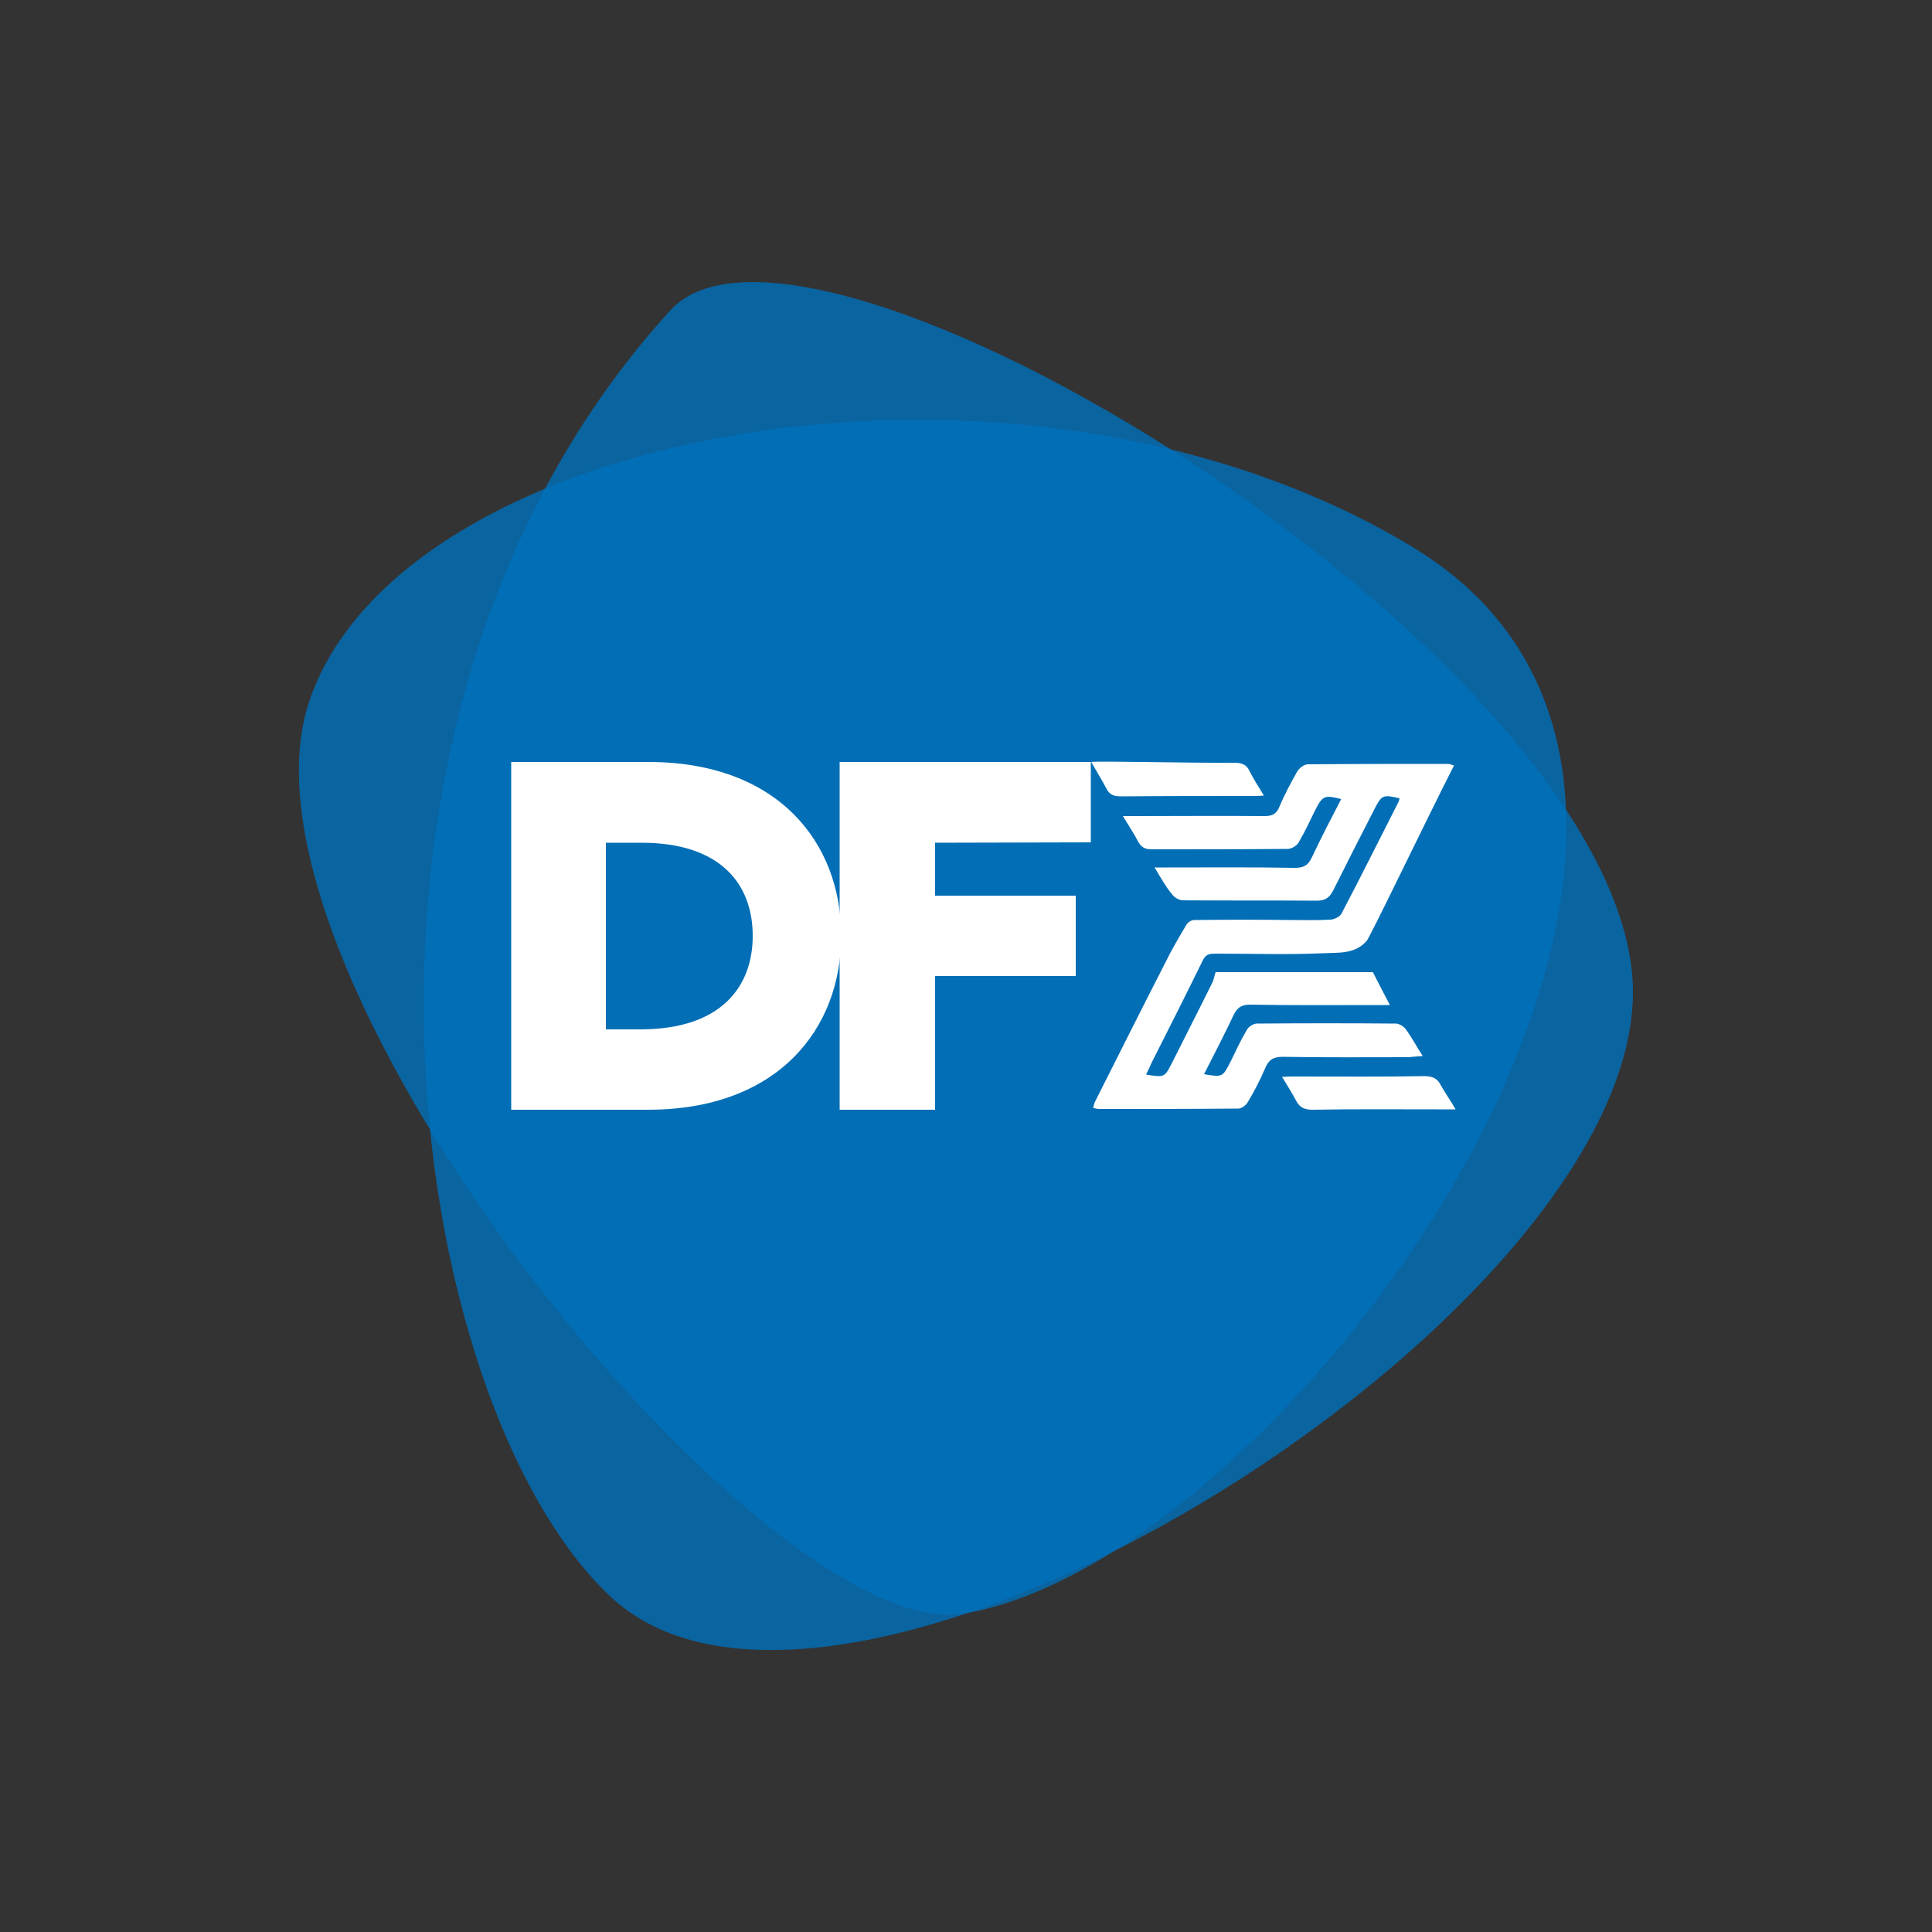
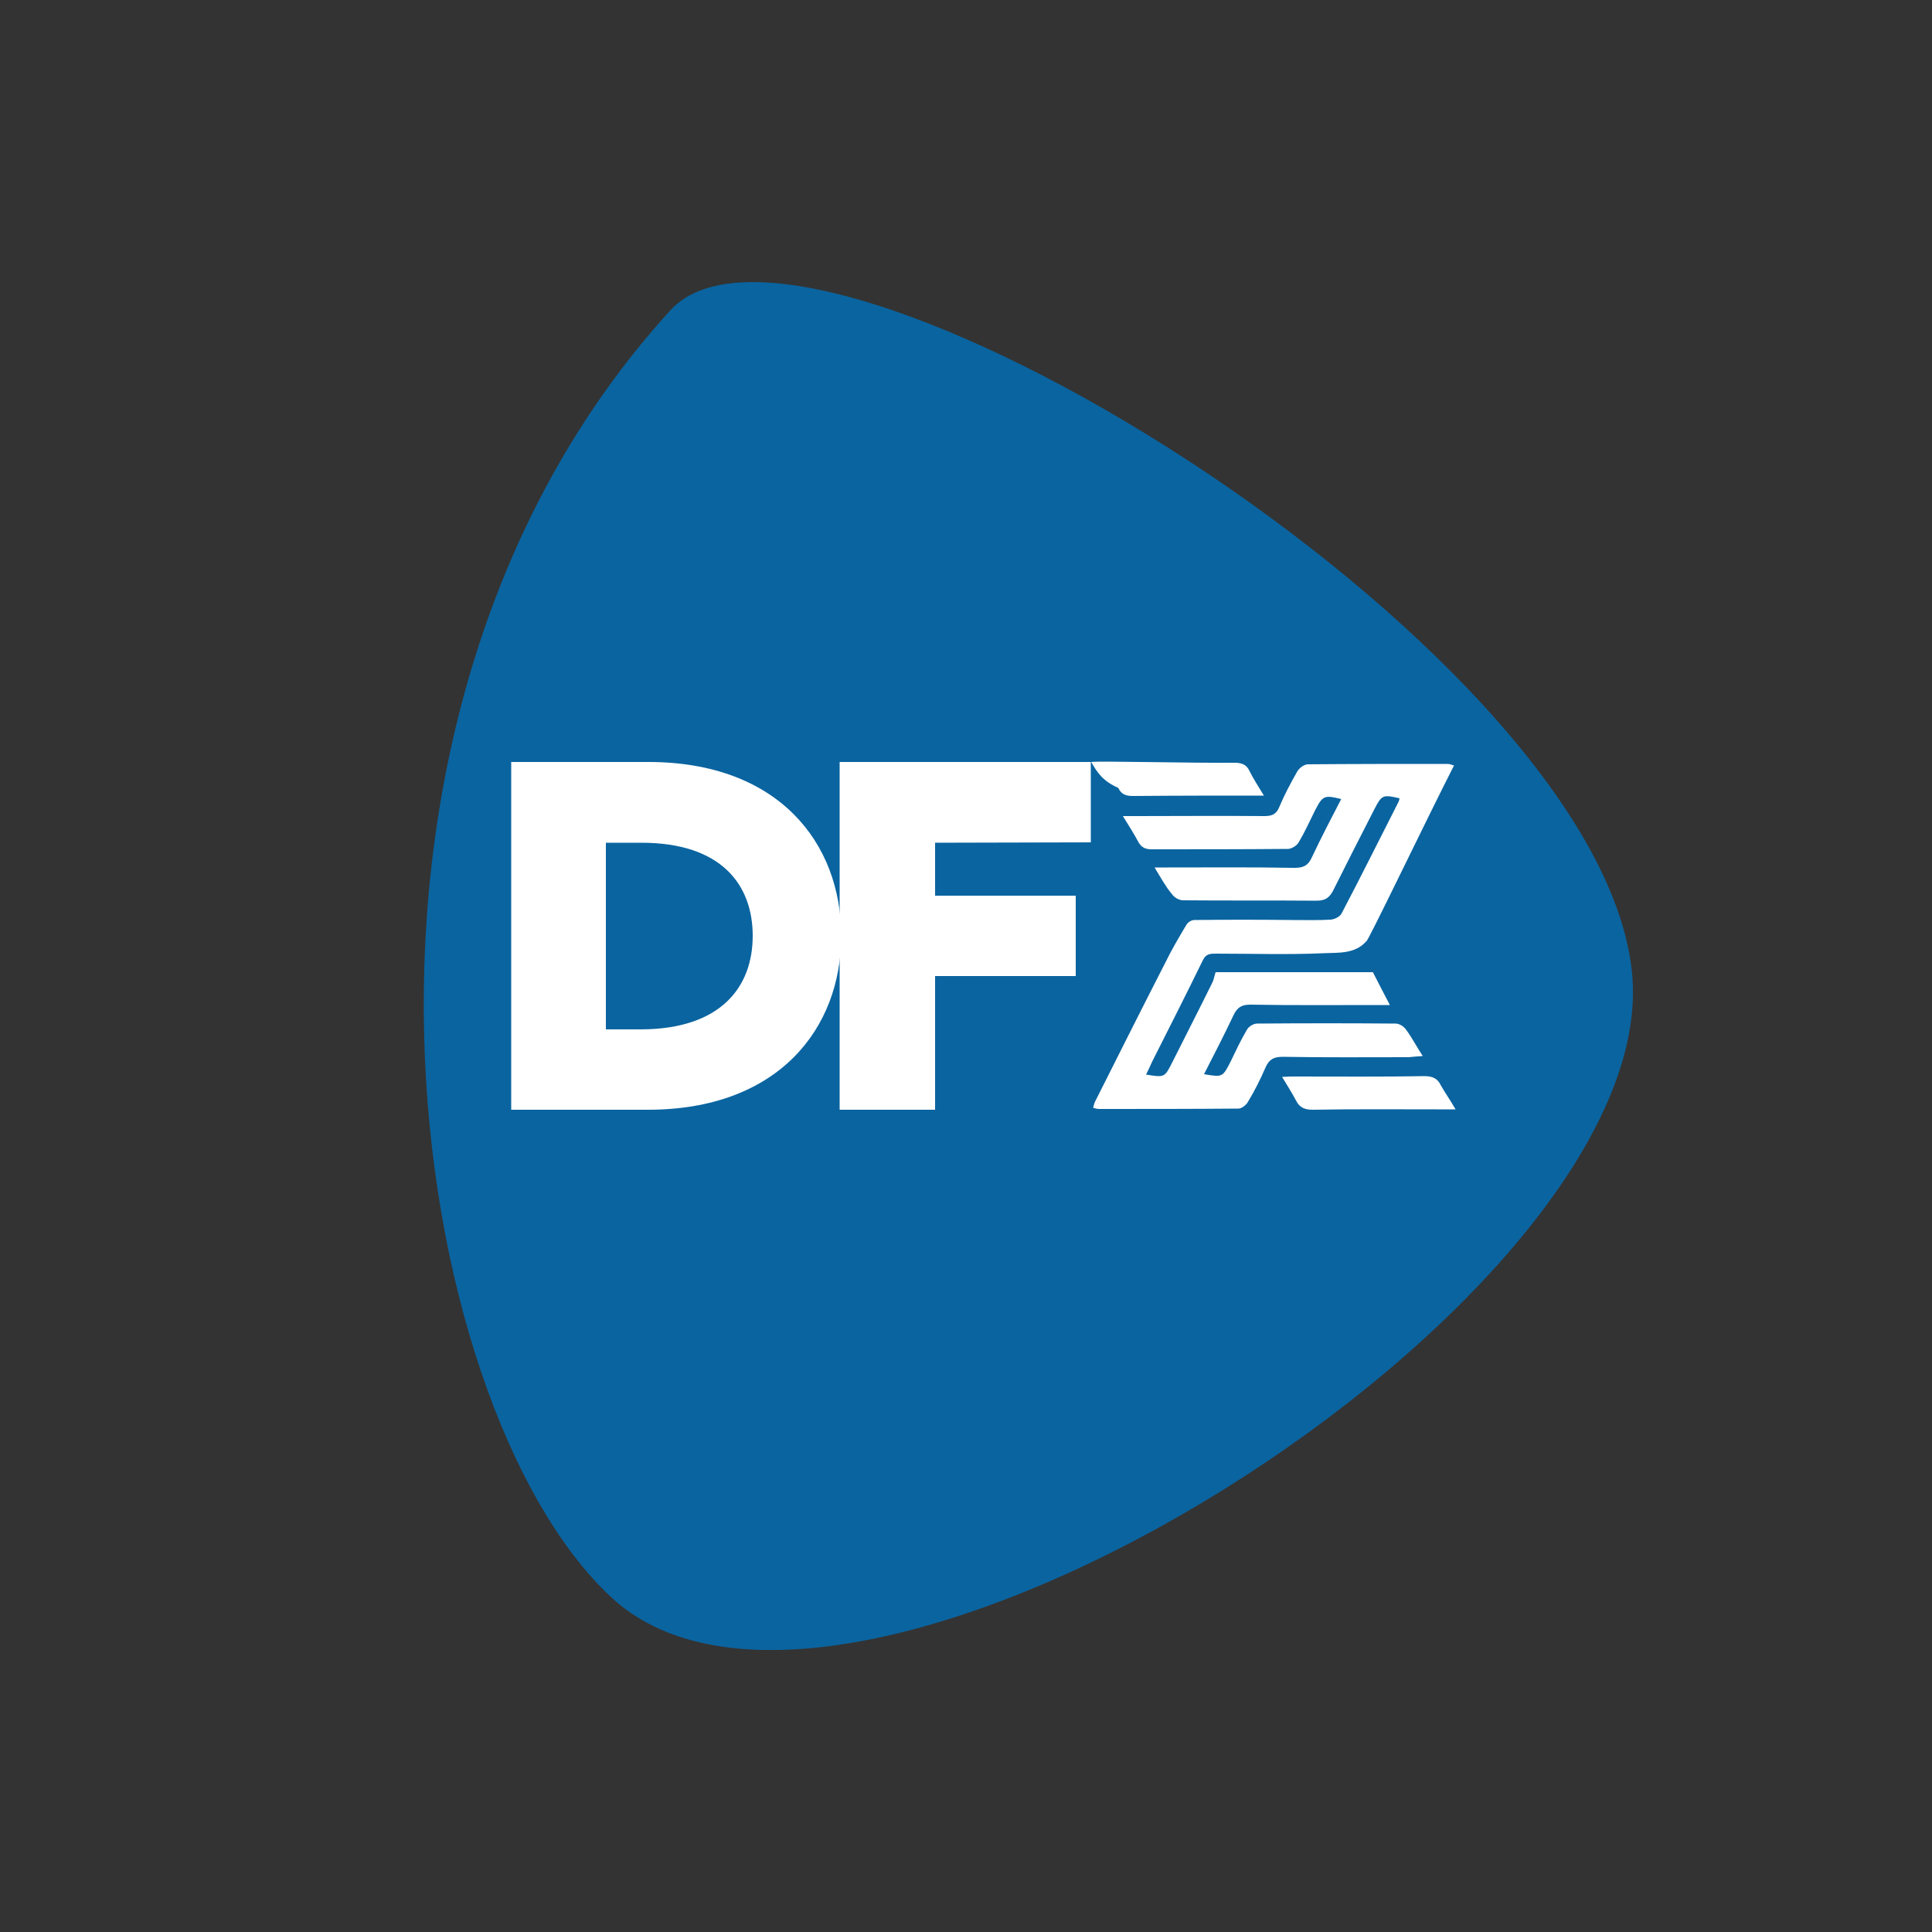
<svg xmlns="http://www.w3.org/2000/svg" version="1.1" id="Layer_1" x="0px" y="0px" viewBox="0 0 500 500" style="enable-background:new 0 0 500 500;" xml:space="preserve">
  <rect x="0" y="0" width="500" height="500" fill="#333333" stroke="none" />
  <style type="text/css">
	.st0{opacity:0.8;}
	.st1{fill:#0071BC;}
	.st2{fill:#FFFFFF;}
</style>
  <g>
    <g class="st0">
      <path class="st1" d="M173.5,80.3c35.4-38.8,239.3,85.8,248.8,170.8S219,470.6,158,413.2C105,363.5,77.2,185.9,173.5,80.3z" />
    </g>
    <g class="st0">
-       <path class="st1" d="M249.6,417.6c-51.1,8.8-192.9-164.5-169.7-235.7c23.3-71.2,184-101.5,285.4-40.5    C474.1,206.8,336.2,402.5,249.6,417.6z" />
-     </g>
+       </g>
  </g>
  <g>
    <path class="st2" d="M217.7,242.2c0,24.1-16.4,45-50,45h-35.4v-90h35.5C201.4,197.2,217.7,218.1,217.7,242.2z M194.8,242.2   c0-13.3-8.2-24.1-28.8-24.1h-9.2v48.3h9.2C186.6,266.3,194.8,255.4,194.8,242.2z" />
    <path class="st2" d="M242,218.1v13.7h36.4v20.8H242v34.6h-24.7v-90h65v20.8L242,218.1L242,218.1z" />
    <g>
      <path class="st2" d="M298.8,224.5c1.6,0,2.5,0,3.3,0c10.9,0,22-0.1,32.9,0.1c2.2,0,3.5-0.5,4.5-2.7c2.4-5.1,5-10.1,7.6-15.1    c-4.3-1.1-4.8-0.9-6.7,2.8c-1.4,2.8-2.7,5.7-4.3,8.4c-0.5,0.9-1.9,1.7-2.8,1.7c-11.8,0.1-23.5,0.1-35.3,0.1    c-1.6,0-2.6-0.5-3.4-1.9c-1.1-2.1-2.4-4.1-4-6.7c1.6,0,2.5,0,3.4,0c11.1,0,22.1-0.1,33.2,0c1.9,0,3.1-0.4,3.9-2.4    c1.3-3.1,2.9-6.1,4.6-9.1c0.5-0.9,1.8-1.9,2.8-1.9c12.1-0.1,24.1-0.1,36.1-0.1c0.4,0,0.8,0.1,1.7,0.4    c-7.3,14.3-22.6,46.3-22.7,45.5c-3,3.4-7.4,2.9-11.2,3.1c-9.2,0.4-18.4,0.1-27.7,0.1c-1.4,0-2.6,0-3.4,1.7    c-4.3,8.8-8.7,17.5-13.1,26.2c-0.5,1.1-1,2.2-1.6,3.4c4.9,0.8,4.8,0.7,6.8-3.2c3.4-6.8,6.9-13.6,10.3-20.5    c0.4-0.7,0.5-1.6,0.9-2.8c13.5,0,27.6,0,40.7,0c1.5,2.9,2.8,5.5,4.4,8.5c-1.5,0-2.5,0-3.5,0c-10.9,0-21.7,0.1-32.6-0.1    c-2.3,0-3.4,0.7-4.4,2.8c-2.4,5.1-5,10.1-7.6,15.2c4.8,0.8,4.8,0.8,6.9-3.3c1.3-2.7,2.6-5.5,4.2-8.2c0.4-0.8,1.7-1.6,2.6-1.6    c12-0.1,23.9-0.1,35.9,0c0.9,0,2.1,0.7,2.7,1.6c1.5,2,2.6,4.2,4.3,6.8c-1.6,0.1-2.6,0.2-3.6,0.3c-10.9,0-21.7,0.1-32.6-0.1    c-2.4,0-3.6,0.7-4.5,2.8c-1.3,3-2.8,6-4.5,8.8c-0.4,0.8-1.6,1.8-2.5,1.8c-12.1,0.1-24.1,0.1-36.1,0.1c-0.4,0-0.8-0.1-1.5-0.3    c0.2-0.7,0.3-1.3,0.6-1.8c6-11.9,12-23.9,18.1-35.8c1.6-3.3,3.5-6.5,5.4-9.7c0.4-0.7,1.3-1.3,2.1-1.3c8.5-0.1,16.9-0.1,25.3,0    c3.3,0,6.7,0.1,10-0.1c1-0.1,2.3-0.7,2.8-1.6c5-9.5,9.8-19.2,14.7-28.8c0.2-0.3,0.2-0.7,0.3-1c-4.3-1-4.6-0.9-6.5,2.8    c-3.6,7-7.2,14.1-10.7,21.1c-1,1.9-2.1,2.6-4.3,2.6c-11.5-0.1-23,0-34.5-0.1c-1,0-2.3-0.7-2.9-1.6    C301.7,229.5,300.5,227.3,298.8,224.5z" />
-       <path class="st2" d="M282.4,197.2c2-0.3,25.8,0.3,37,0.2c1.9,0,3.2,0.4,4,2.2c1,2,2.3,4,3.7,6.3c-1.4,0.1-2.2,0.1-3.1,0.1    c-11.3,0-22.6,0-33.9,0.1c-1.8,0-3-0.4-3.8-2.1C285.3,202.1,283.9,199.8,282.4,197.2z" />
+       <path class="st2" d="M282.4,197.2c2-0.3,25.8,0.3,37,0.2c1.9,0,3.2,0.4,4,2.2c1,2,2.3,4,3.7,6.3c-11.3,0-22.6,0-33.9,0.1c-1.8,0-3-0.4-3.8-2.1C285.3,202.1,283.9,199.8,282.4,197.2z" />
      <path class="st2" d="M376.7,287.1c-2.2,0-3.5,0-4.9,0c-10.7,0-21.4-0.1-32.1,0.1c-2.1,0-3.4-0.6-4.3-2.4c-1-1.9-2.2-3.8-3.6-6.1    c1.5-0.1,2.4-0.1,3.4-0.1c11.2,0,22.3,0.1,33.4-0.1c2,0,3.4,0.5,4.3,2.4C373.9,282.7,375.2,284.5,376.7,287.1z" />
    </g>
  </g>
</svg>